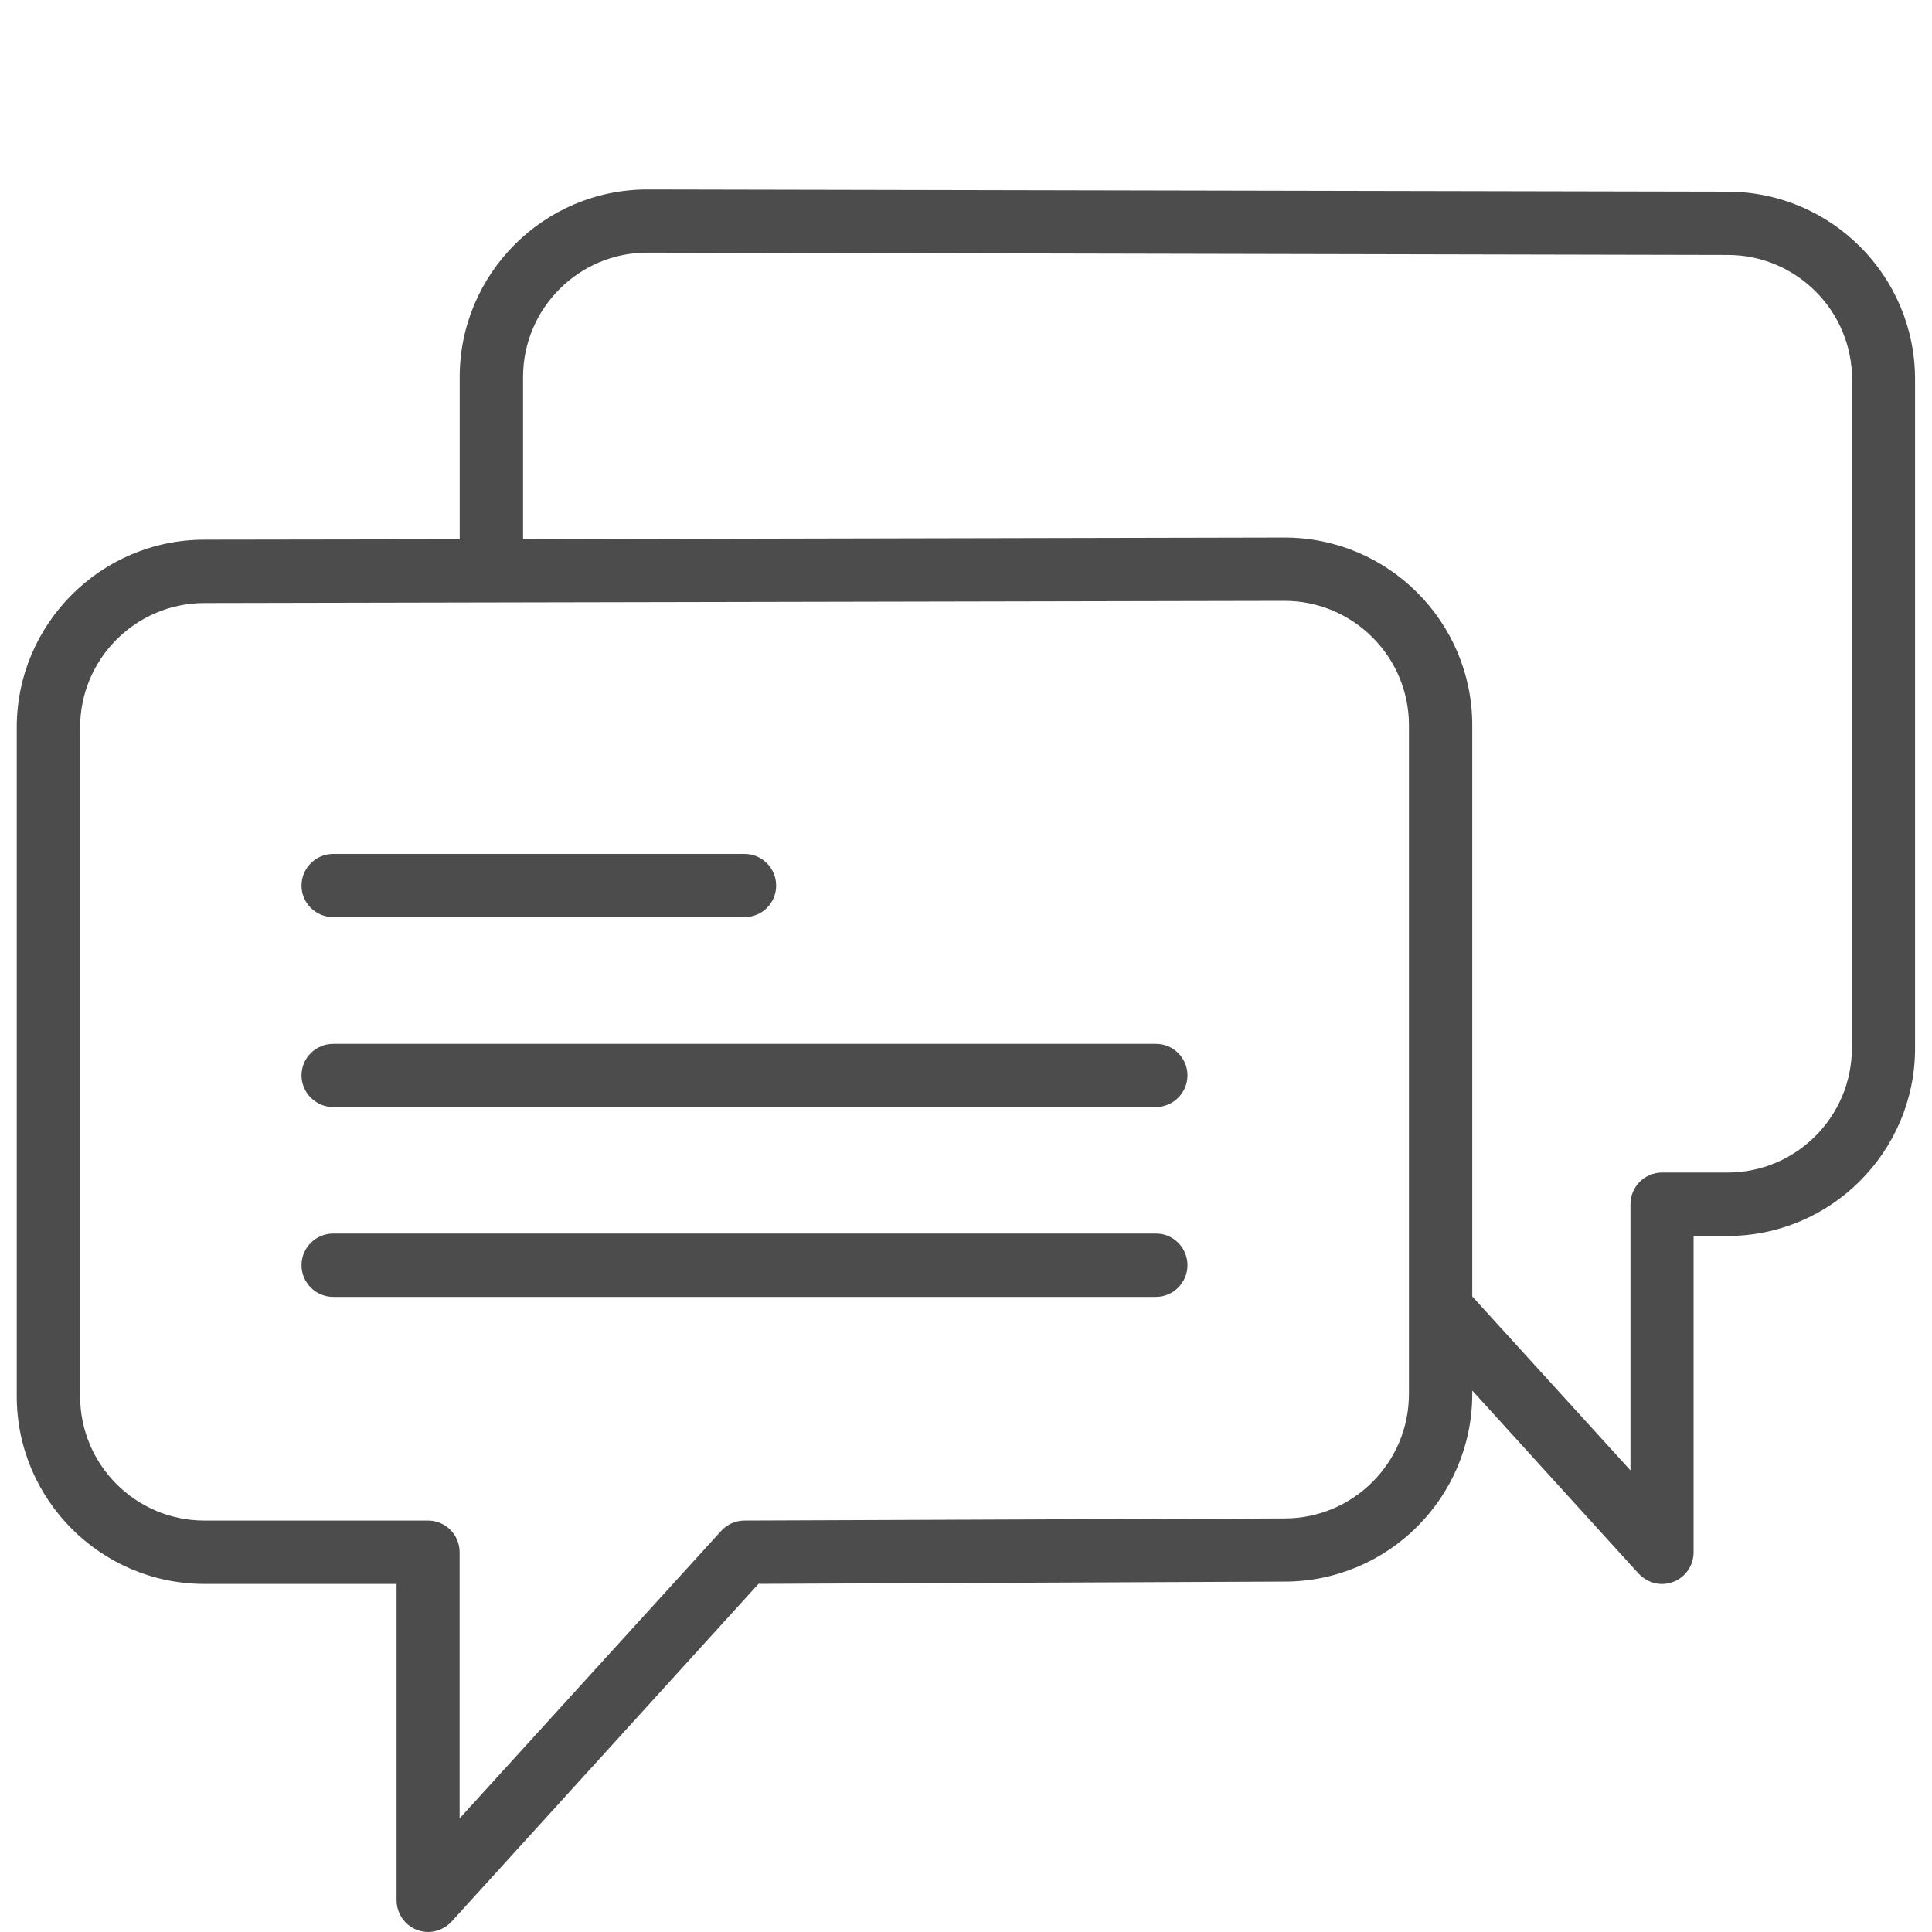
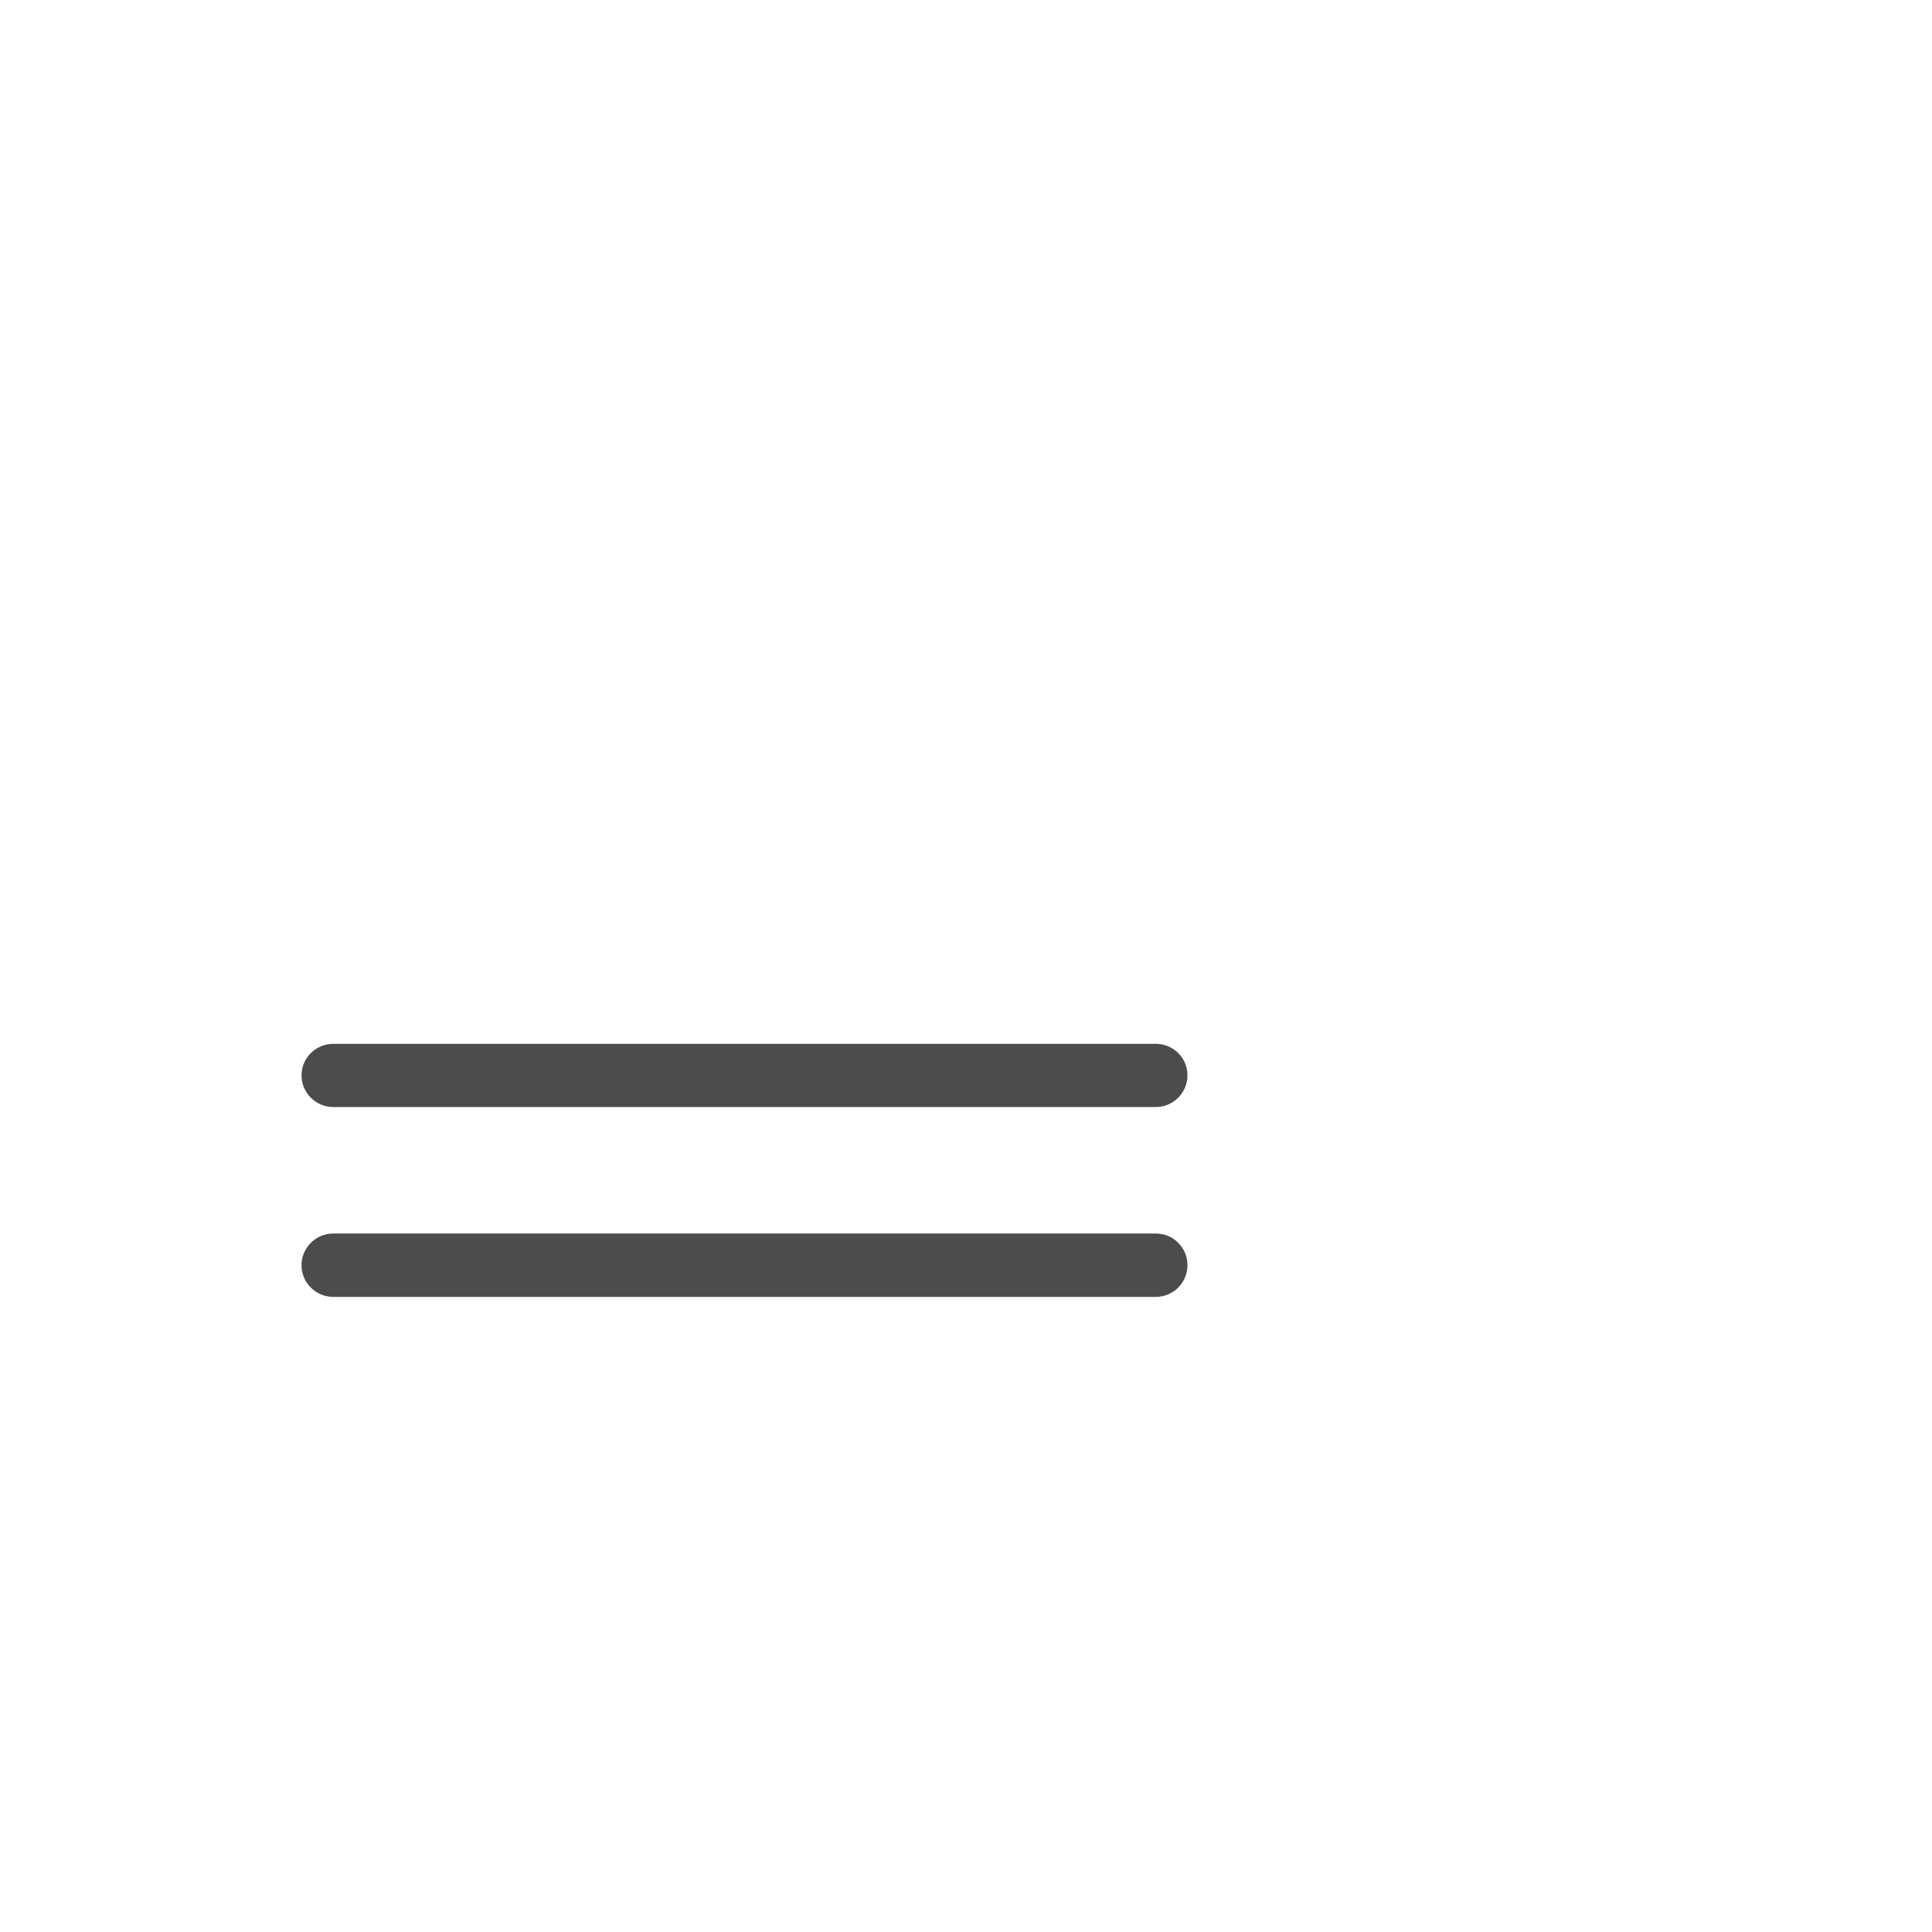
<svg xmlns="http://www.w3.org/2000/svg" version="1.1" id="Layer_1" x="0px" y="0px" width="30px" height="30px" viewBox="0 0 30 30" enable-background="new 0 0 30 30" xml:space="preserve">
  <g>
-     <path fill="#4C4C4C" d="M5.174,14.241h6.386c0.274,0,0.492-0.219,0.492-0.489c0-0.271-0.218-0.492-0.492-0.492H5.174   c-0.271,0-0.492,0.221-0.492,0.492S4.903,14.241,5.174,14.241L5.174,14.241z" />
    <path fill="#4C4C4C" d="M17.948,16.209H5.174c-0.271,0-0.492,0.219-0.492,0.489s0.221,0.492,0.492,0.492h12.774   c0.271,0,0.491-0.222,0.491-0.492S18.221,16.209,17.948,16.209L17.948,16.209z" />
    <path fill="#4C4C4C" d="M17.948,19.154H5.174c-0.271,0-0.492,0.221-0.492,0.492s0.221,0.492,0.492,0.492h12.774   c0.271,0,0.491-0.221,0.491-0.492S18.221,19.154,17.948,19.154L17.948,19.154z" />
-     <path fill="#4C4C4C" d="M26.827,2.976L10.053,2.942c-1.607,0-2.915,1.308-2.915,2.913v2.519L3.173,8.38   c-1.605,0-2.913,1.308-2.913,2.915v10.386c0,1.604,1.308,2.914,2.913,2.914h2.985v4.912c0,0.203,0.125,0.385,0.313,0.459   C6.529,29.987,6.589,30,6.646,30c0.137,0,0.269-0.058,0.365-0.16l4.767-5.246l8.169-0.035c1.605,0,2.914-1.305,2.914-2.912v-0.055   l2.584,2.844c0.096,0.102,0.228,0.16,0.363,0.16c0.059,0,0.118-0.012,0.176-0.033c0.189-0.072,0.314-0.256,0.314-0.459v-4.912   h0.527c1.605,0,2.912-1.309,2.912-2.913V5.891C29.738,4.283,28.434,2.979,26.827,2.976L26.827,2.976z M21.878,21.646   c0,1.066-0.866,1.932-1.931,1.932l-8.388,0.033c-0.139,0-0.271,0.061-0.362,0.162l-4.06,4.463v-4.133   c0-0.271-0.218-0.492-0.492-0.492H3.173c-1.063,0-1.929-0.865-1.929-1.93V11.295c0-1.065,0.866-1.931,1.931-1.931L7.63,9.355   L19.947,9.33c1.063,0,1.931,0.866,1.931,1.931V21.646z M28.756,16.275c0,1.064-0.865,1.932-1.929,1.932h-1.017   c-0.273,0-0.492,0.221-0.492,0.491v4.134l-2.457-2.701v-8.872c0-1.604-1.307-2.912-2.913-2.912L8.122,8.372V5.854   c0-1.065,0.866-1.931,1.928-1.931l16.775,0.036h0.002c1.065,0,1.932,0.866,1.932,1.932v10.384H28.756z" />
  </g>
</svg>